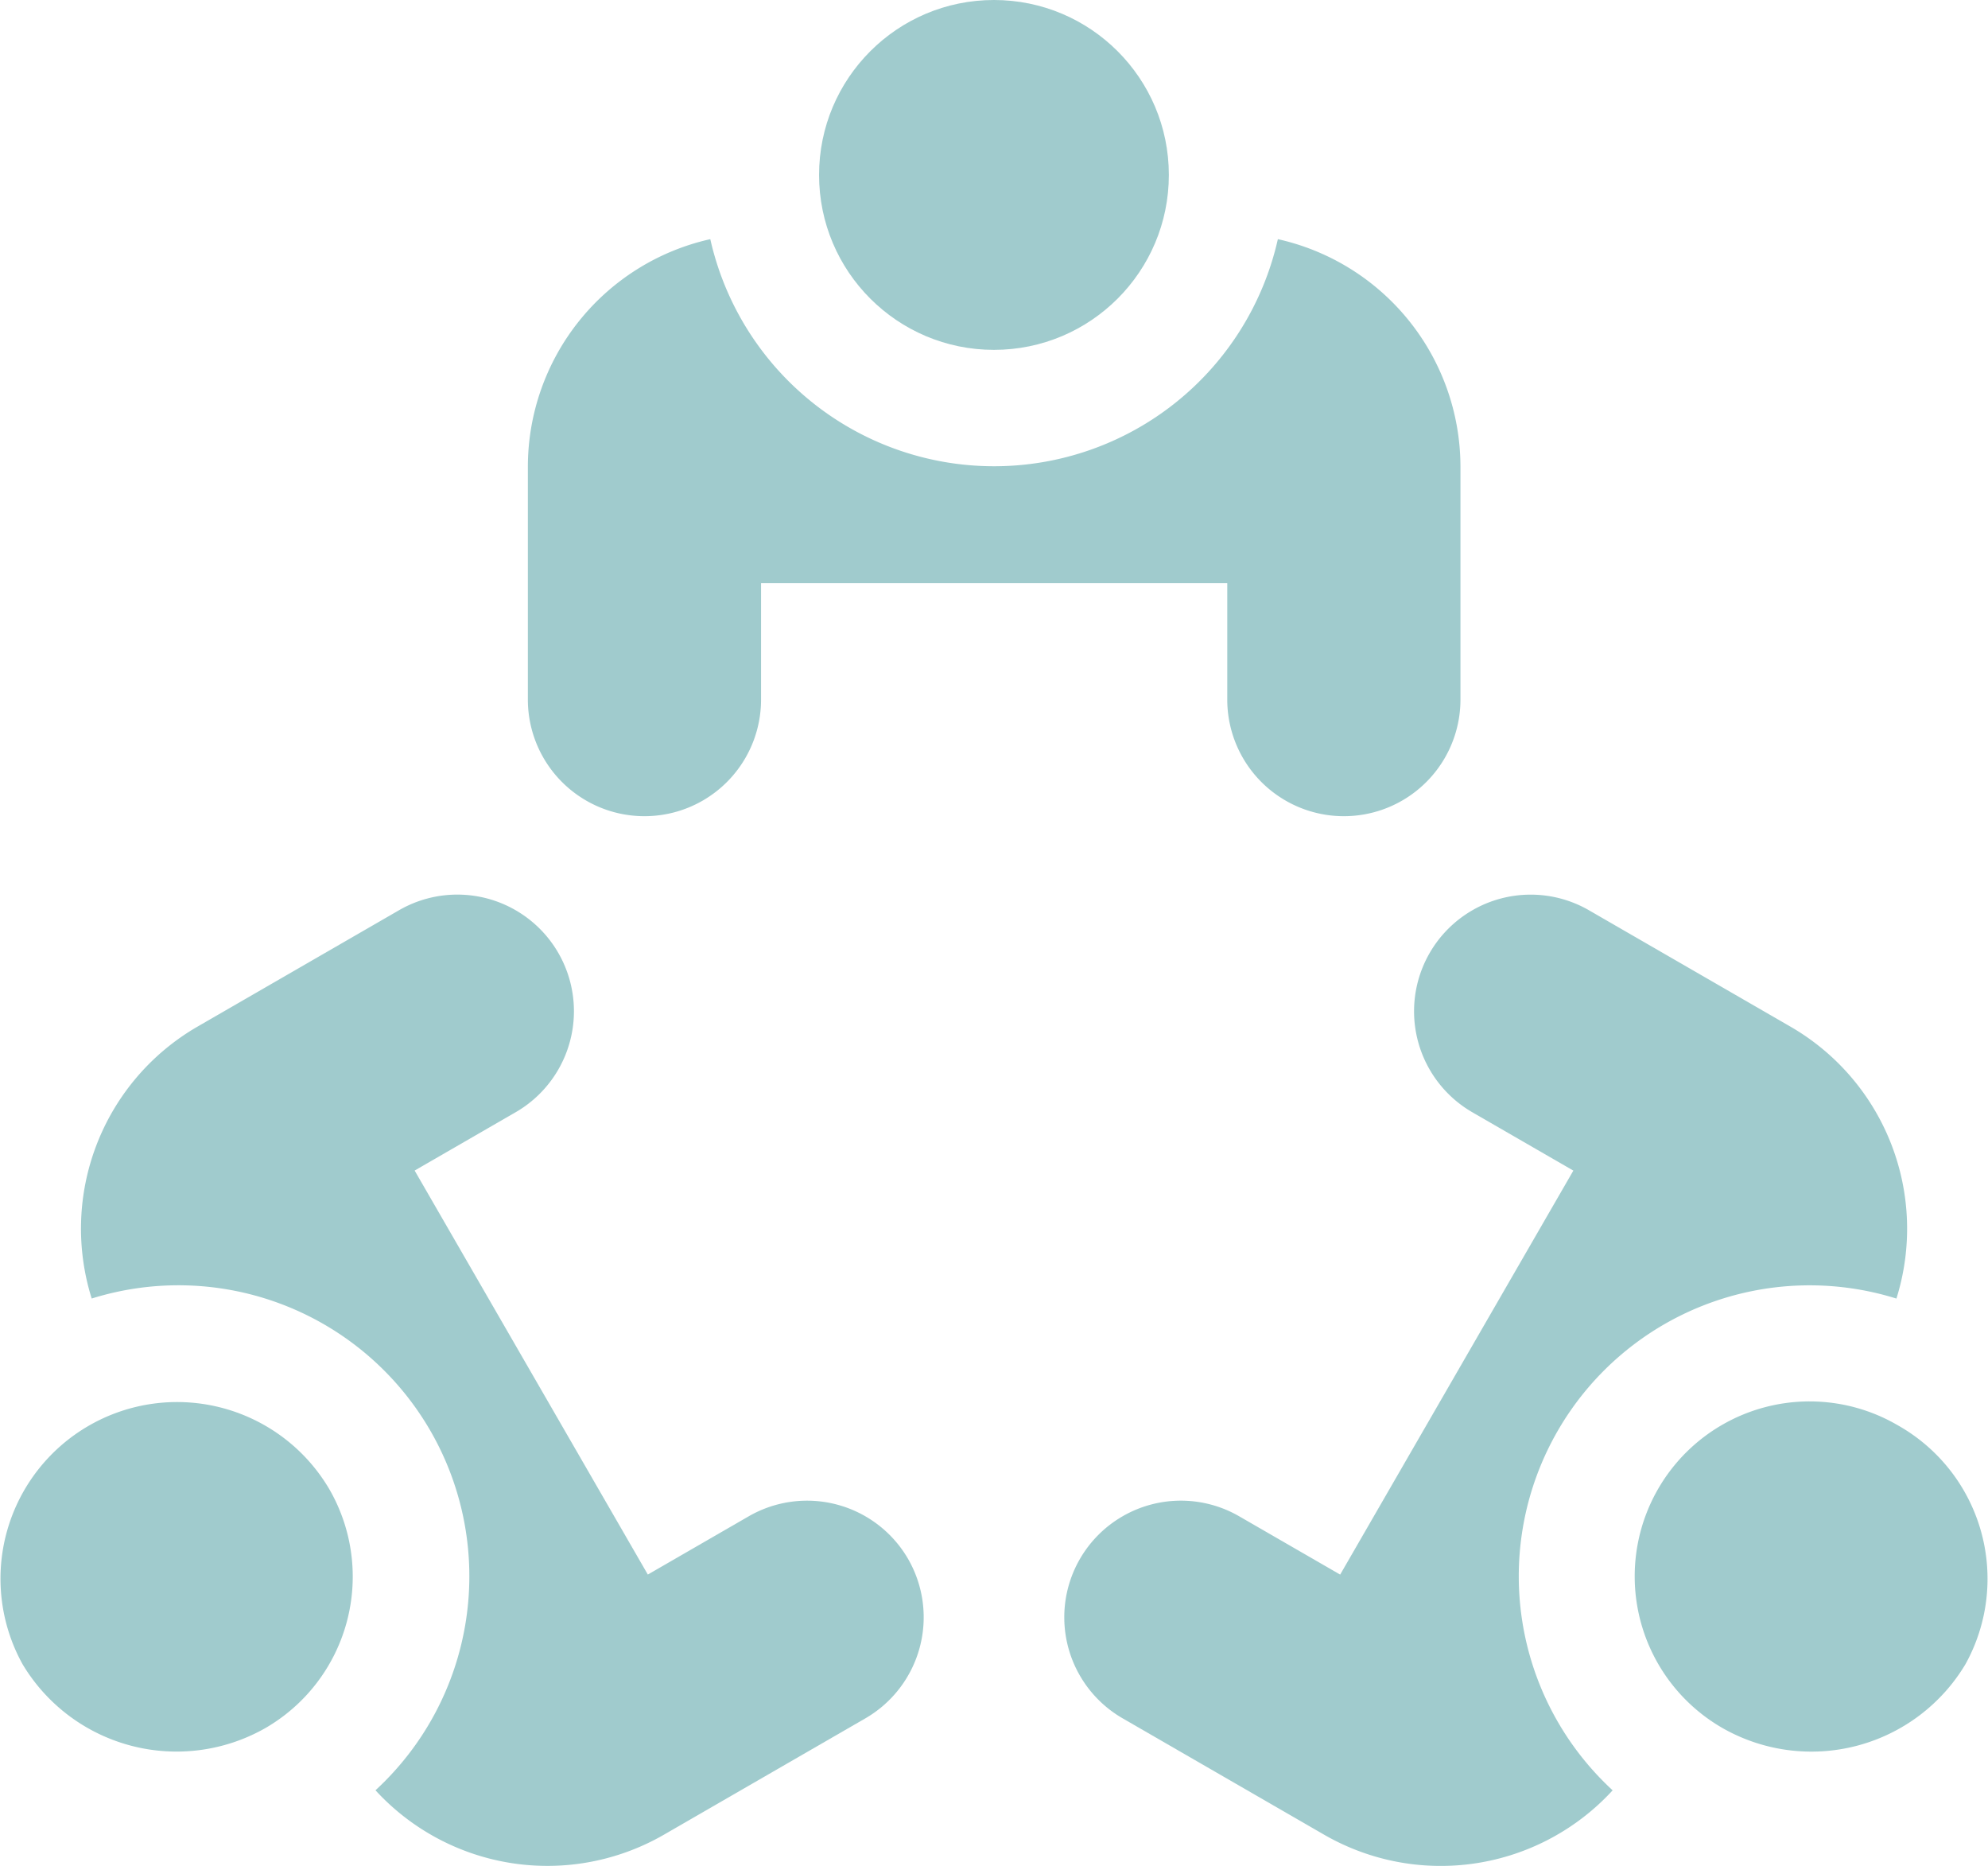
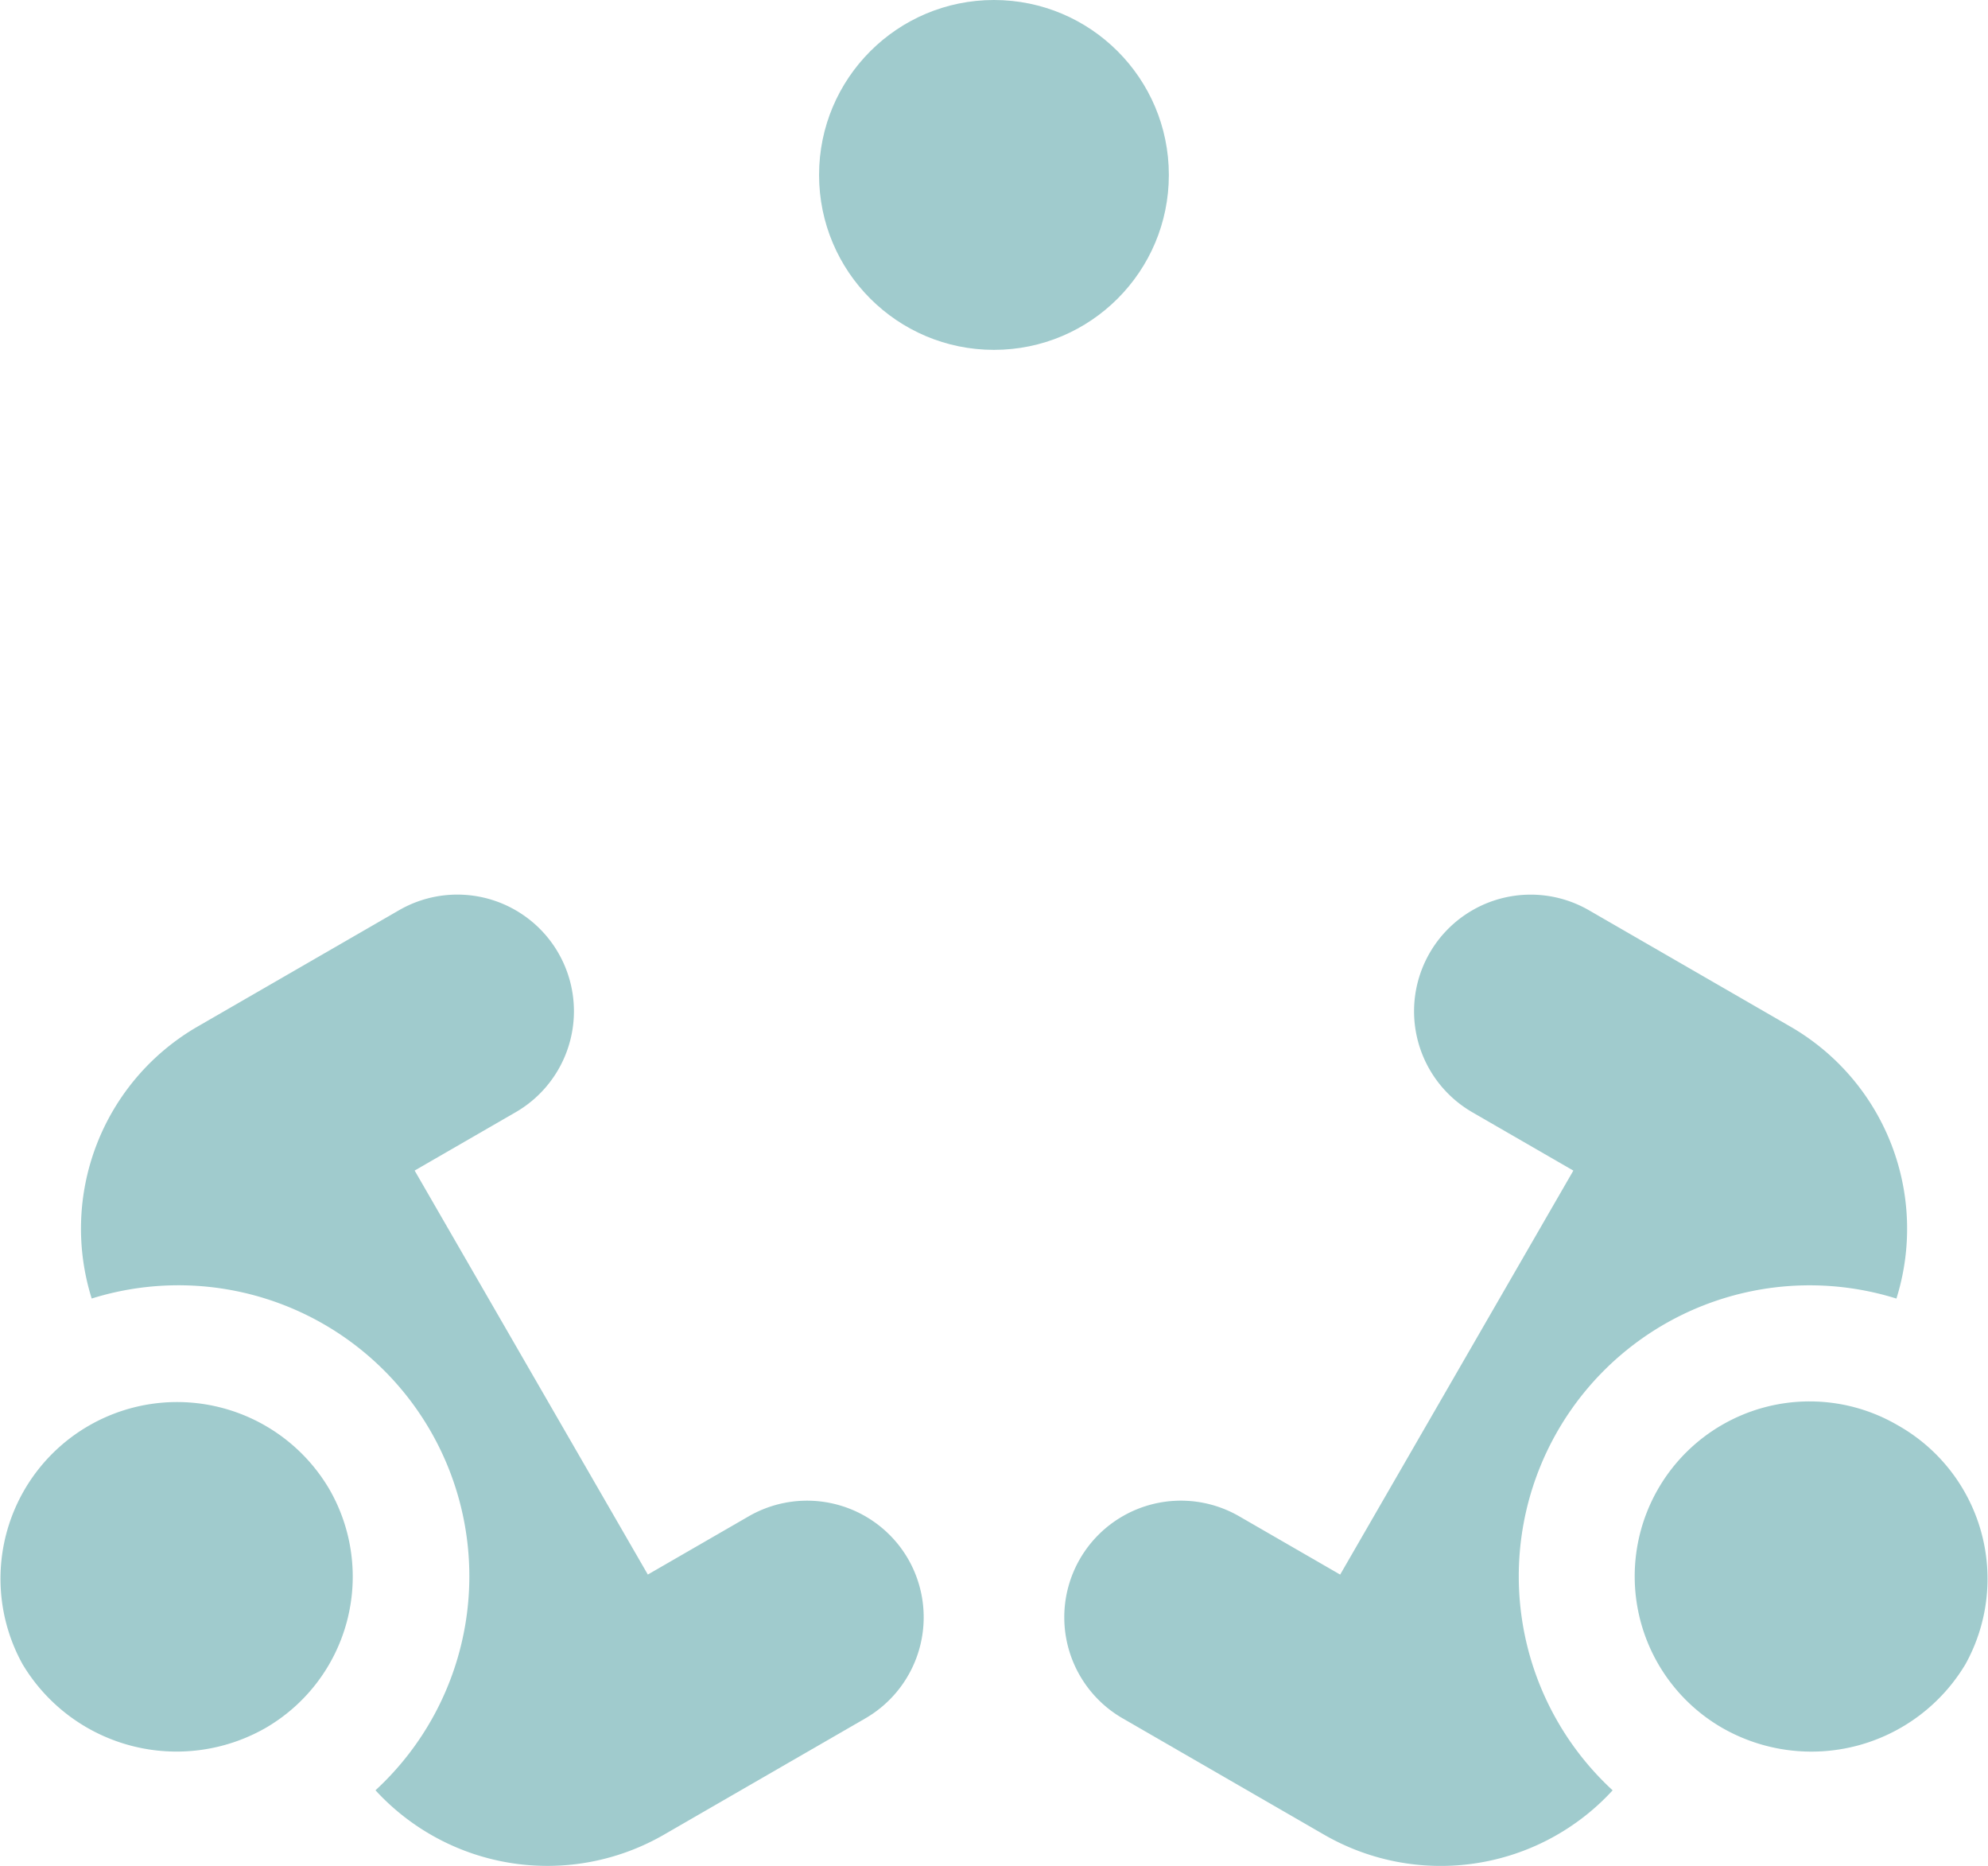
<svg xmlns="http://www.w3.org/2000/svg" width="49.038" height="46.017" viewBox="0 0 49.038 46.017">
  <g opacity="0.5">
    <g transform="translate(20.204 0)">
      <g transform="translate(0 0)">
        <circle cx="4.314" cy="4.314" r="4.314" fill="#41979b" />
      </g>
    </g>
    <g transform="translate(13.015 5.898)">
      <g transform="translate(0 0)">
-         <path d="M154.392,77.346a7.175,7.175,0,0,1-14,0,5.755,5.755,0,0,0-4.5,5.607V88.7a2.876,2.876,0,0,0,5.752,0V85.829h11.5V88.7a2.876,2.876,0,0,0,5.752,0V82.953A5.755,5.755,0,0,0,154.392,77.346Z" transform="translate(-135.886 -77.346)" fill="#41979b" />
-       </g>
+         </g>
    </g>
    <g transform="translate(40.336 34.567)">
      <path d="M427.616,377.258a4.314,4.314,0,1,0-4.314,7.472,4.427,4.427,0,0,0,5.989-1.579A4.345,4.345,0,0,0,427.616,377.258Z" transform="translate(-421.144 -376.679)" fill="#41979b" />
    </g>
    <g transform="translate(26.253 22.063)">
      <path d="M292.028,249.387l-4.981-2.876a2.876,2.876,0,0,0-2.876,4.982l2.491,1.438-5.752,9.963-2.491-1.438a2.876,2.876,0,0,0-2.876,4.982l4.981,2.876a5.755,5.755,0,0,0,7.107-1.1,7.175,7.175,0,0,1,7-12.127A5.755,5.755,0,0,0,292.028,249.387Z" transform="translate(-274.105 -246.126)" fill="#41979b" />
    </g>
    <g transform="translate(0 34.567)">
      <g transform="translate(0 0)">
        <path d="M8.123,378.837a4.356,4.356,0,0,0-7.568,4.314,4.427,4.427,0,0,0,5.989,1.579A4.314,4.314,0,0,0,8.123,378.837Z" transform="translate(0 -376.68)" fill="#41979b" />
      </g>
    </g>
    <g transform="translate(1.994 22.063)">
      <path d="M41.23,262.509a2.88,2.88,0,0,0-3.929-1.053l-2.491,1.438-5.752-9.963,2.491-1.438a2.876,2.876,0,0,0-2.876-4.982l-4.981,2.876a5.755,5.755,0,0,0-2.6,6.7,7.175,7.175,0,0,1,7,12.127,5.755,5.755,0,0,0,7.107,1.1l4.981-2.876A2.88,2.88,0,0,0,41.23,262.509Z" transform="translate(-20.824 -246.127)" fill="#41979b" />
    </g>
  </g>
</svg>